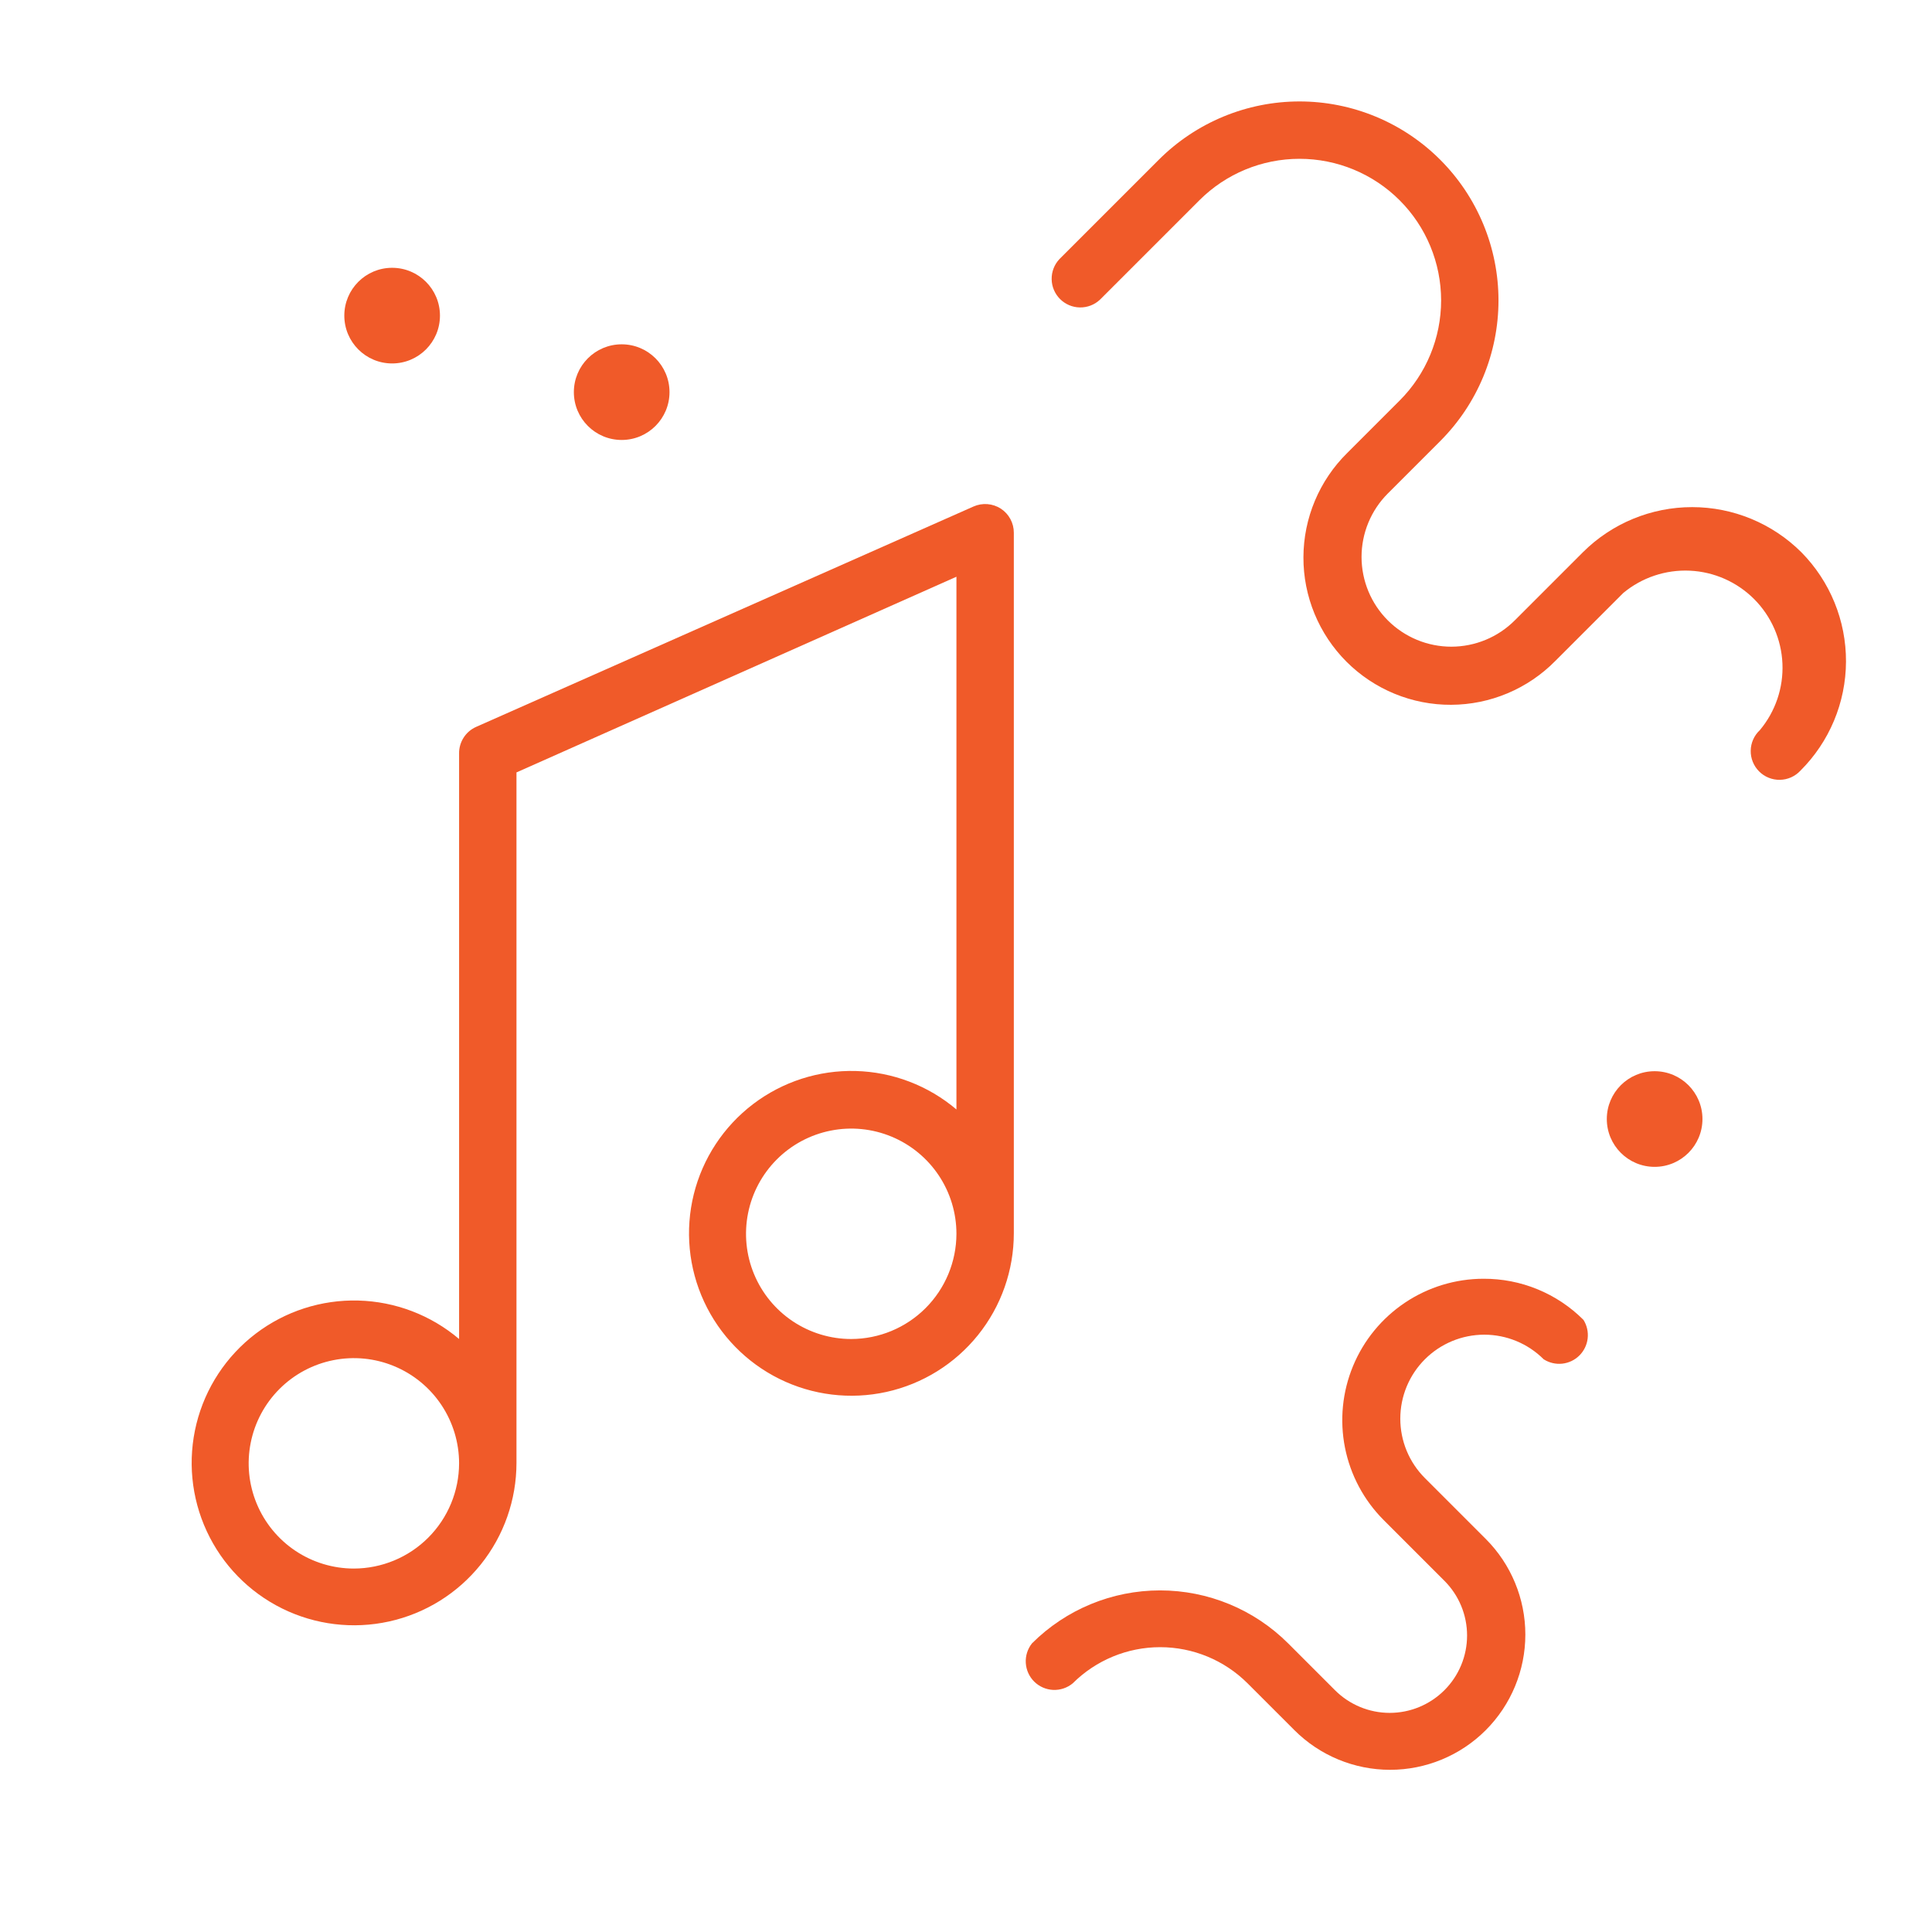
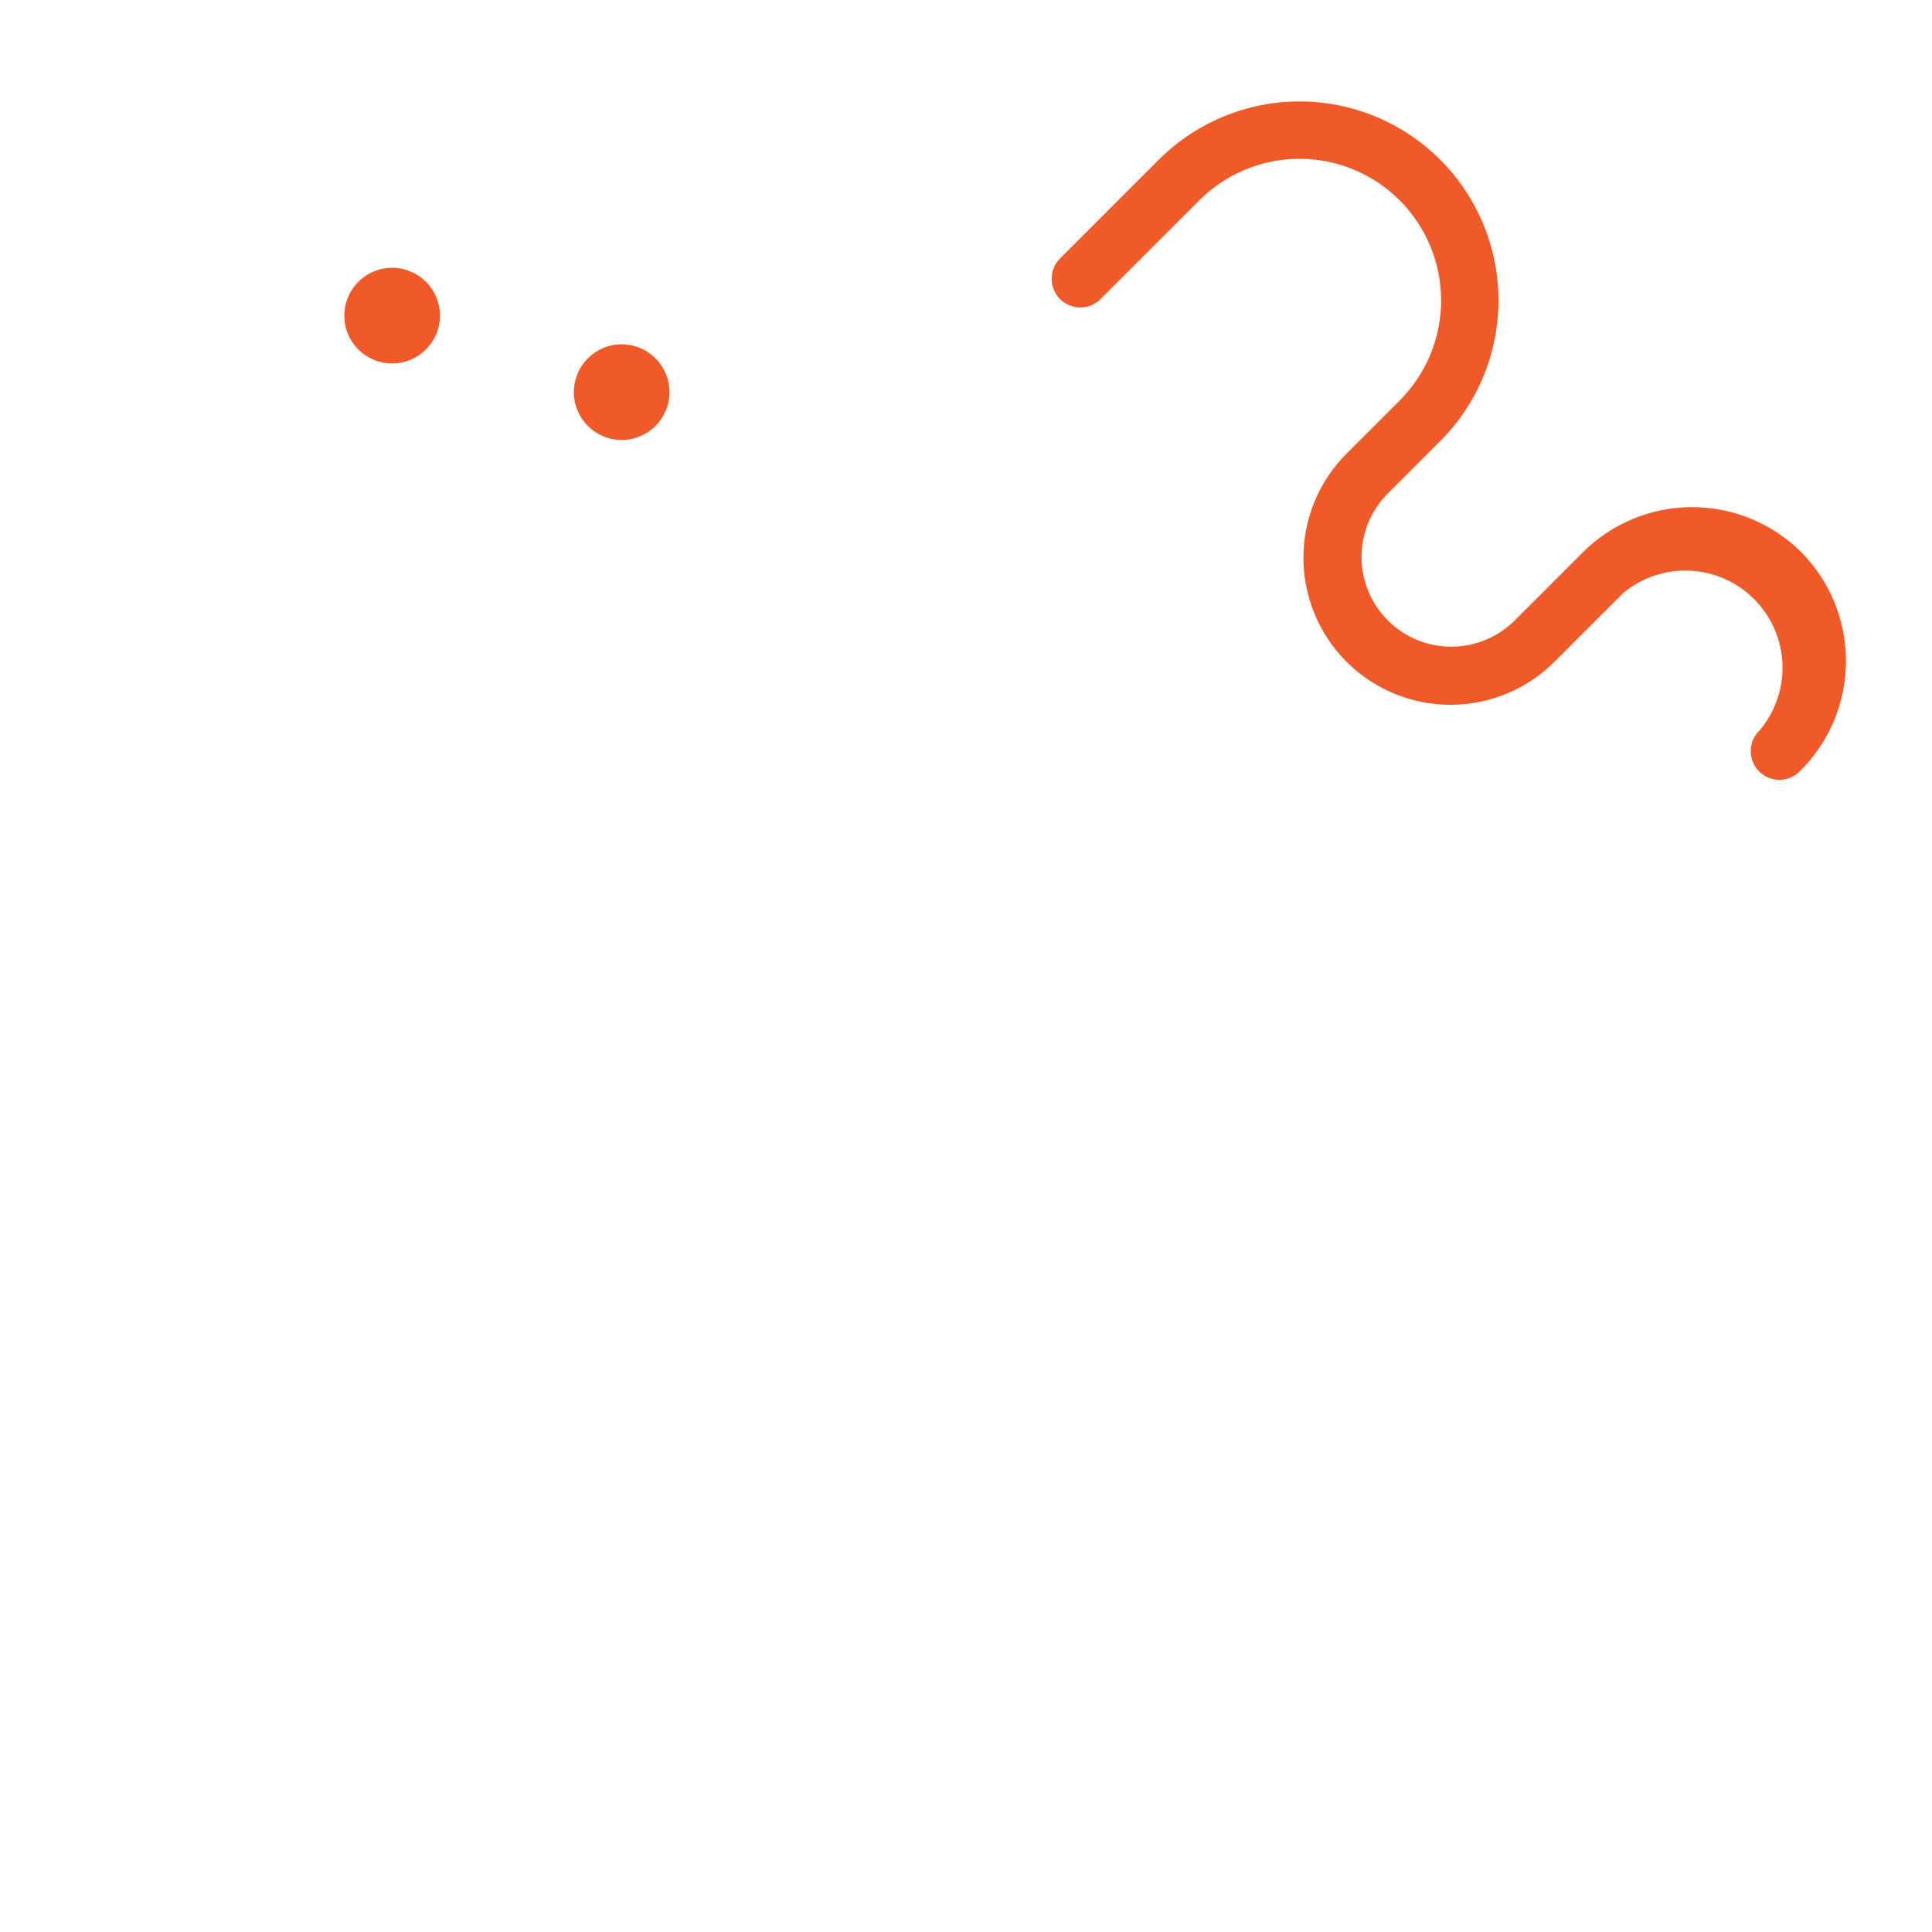
<svg xmlns="http://www.w3.org/2000/svg" width="101" height="101" viewBox="0 0 101 101" fill="none">
-   <path d="M52.32 26.59C52.109 26.454 51.868 26.374 51.619 26.354C51.369 26.335 51.119 26.378 50.89 26.48L24.89 38C24.62 38.12 24.392 38.317 24.234 38.566C24.076 38.815 23.994 39.105 24 39.4V70C22.524 68.749 20.666 68.04 18.732 67.989C16.798 67.938 14.905 68.55 13.366 69.722C11.827 70.894 10.734 72.557 10.269 74.434C9.804 76.312 9.994 78.292 10.808 80.047C11.621 81.802 13.01 83.227 14.744 84.085C16.478 84.943 18.453 85.183 20.342 84.766C22.231 84.349 23.92 83.299 25.131 81.79C26.342 80.281 27.001 78.404 27 76.47V40.38L50 30.15V58C48.524 56.749 46.666 56.04 44.732 55.989C42.798 55.938 40.905 56.55 39.366 57.722C37.827 58.894 36.734 60.557 36.269 62.434C35.804 64.312 35.994 66.292 36.808 68.047C37.621 69.802 39.01 71.227 40.744 72.085C42.478 72.943 44.453 73.183 46.342 72.766C48.231 72.349 49.92 71.299 51.131 69.79C52.342 68.281 53.001 66.404 53 64.47V27.85C53.001 27.6 52.939 27.354 52.82 27.134C52.701 26.913 52.529 26.727 52.32 26.59V26.59ZM18.5 82C17.412 82 16.349 81.677 15.444 81.073C14.54 80.469 13.835 79.61 13.419 78.605C13.002 77.6 12.893 76.494 13.106 75.427C13.318 74.36 13.842 73.38 14.611 72.611C15.38 71.842 16.36 71.318 17.427 71.106C18.494 70.893 19.6 71.002 20.605 71.419C21.61 71.835 22.469 72.54 23.073 73.444C23.677 74.349 24 75.412 24 76.5C23.997 77.958 23.417 79.355 22.386 80.386C21.355 81.417 19.958 81.997 18.5 82V82ZM44.5 70C43.412 70 42.349 69.677 41.444 69.073C40.54 68.469 39.835 67.61 39.419 66.605C39.002 65.6 38.894 64.494 39.106 63.427C39.318 62.36 39.842 61.38 40.611 60.611C41.38 59.842 42.36 59.318 43.427 59.106C44.494 58.893 45.6 59.002 46.605 59.419C47.61 59.835 48.469 60.54 49.073 61.444C49.678 62.349 50 63.412 50 64.5C49.997 65.958 49.417 67.355 48.386 68.386C47.355 69.417 45.958 69.997 44.5 70V70Z" fill="#F05A29" />
-   <path d="M86.5 61C87.881 61 89 59.881 89 58.5C89 57.119 87.881 56 86.5 56C85.119 56 84 57.119 84 58.5C84 59.881 85.119 61 86.5 61Z" fill="#F05A29" />
  <path d="M94.17 28.87C92.654 27.359 90.6 26.511 88.46 26.511C86.32 26.511 84.266 27.359 82.75 28.87L79.19 32.43C78.755 32.866 78.238 33.212 77.669 33.448C77.1 33.684 76.49 33.806 75.874 33.807C75.257 33.807 74.647 33.686 74.078 33.451C73.508 33.215 72.991 32.87 72.555 32.435C72.119 32 71.773 31.483 71.537 30.914C71.301 30.345 71.179 29.735 71.178 29.119C71.178 28.502 71.299 27.892 71.534 27.323C71.769 26.753 72.115 26.236 72.55 25.8L75.29 23.06C76.256 22.094 77.022 20.948 77.545 19.686C78.067 18.424 78.337 17.071 78.337 15.705C78.337 14.339 78.067 12.986 77.545 11.725C77.022 10.463 76.256 9.316 75.29 8.35C74.324 7.384 73.177 6.618 71.915 6.095C70.653 5.573 69.301 5.303 67.935 5.303C66.569 5.303 65.216 5.573 63.955 6.095C62.693 6.618 61.546 7.384 60.58 8.35L55.38 13.55C55.115 13.834 54.971 14.21 54.978 14.599C54.984 14.988 55.142 15.358 55.417 15.633C55.692 15.908 56.062 16.066 56.451 16.072C56.84 16.079 57.216 15.935 57.5 15.67L62.7 10.47C64.088 9.082 65.972 8.302 67.935 8.302C69.898 8.302 71.782 9.082 73.17 10.47C74.558 11.858 75.338 13.742 75.338 15.705C75.338 17.669 74.558 19.552 73.17 20.94L70.43 23.68C69.707 24.392 69.133 25.241 68.74 26.176C68.347 27.112 68.143 28.116 68.14 29.13C68.136 30.145 68.334 31.15 68.721 32.088C69.108 33.026 69.677 33.879 70.394 34.596C71.112 35.313 71.965 35.881 72.903 36.267C73.841 36.653 74.847 36.85 75.862 36.845C76.876 36.841 77.88 36.636 78.815 36.242C79.75 35.848 80.598 35.273 81.31 34.55L84.86 31C85.835 30.19 87.079 29.774 88.346 29.834C89.612 29.893 90.811 30.425 91.706 31.323C92.6 32.222 93.127 33.422 93.181 34.69C93.236 35.956 92.814 37.198 92 38.17C91.853 38.307 91.734 38.473 91.652 38.657C91.57 38.841 91.526 39.04 91.523 39.241C91.519 39.442 91.556 39.642 91.632 39.829C91.707 40.016 91.82 40.186 91.962 40.328C92.104 40.471 92.274 40.583 92.461 40.658C92.648 40.734 92.848 40.771 93.049 40.767C93.25 40.764 93.449 40.72 93.633 40.638C93.817 40.556 93.983 40.437 94.12 40.29C95.637 38.78 96.495 36.731 96.504 34.59C96.513 32.45 95.674 30.393 94.17 28.87V28.87Z" fill="#F05A29" />
  <path d="M32.5 23C33.881 23 35 21.881 35 20.5C35 19.119 33.881 18 32.5 18C31.119 18 30 19.119 30 20.5C30 21.881 31.119 23 32.5 23Z" fill="#F05A29" />
-   <path d="M77.55 66.85C76.09 66.852 74.663 67.287 73.45 68.099C72.237 68.911 71.291 70.064 70.733 71.413C70.174 72.763 70.028 74.247 70.312 75.679C70.597 77.111 71.299 78.427 72.33 79.46L75.51 82.64C76.269 83.398 76.695 84.427 76.695 85.5C76.695 86.573 76.269 87.602 75.51 88.36C74.751 89.118 73.723 89.545 72.65 89.545C71.577 89.545 70.549 89.118 69.79 88.36L67.34 85.91C65.563 84.137 63.155 83.142 60.645 83.142C58.135 83.142 55.727 84.137 53.95 85.91C53.719 86.2 53.603 86.566 53.626 86.936C53.648 87.307 53.807 87.656 54.072 87.916C54.337 88.176 54.689 88.328 55.06 88.344C55.431 88.359 55.794 88.237 56.08 88C57.293 86.79 58.937 86.11 60.65 86.11C62.364 86.11 64.007 86.79 65.22 88L67.67 90.45C68.996 91.776 70.795 92.521 72.67 92.521C74.545 92.521 76.344 91.776 77.67 90.45C78.996 89.124 79.741 87.325 79.741 85.45C79.741 83.575 78.996 81.776 77.67 80.45L74.49 77.27C73.666 76.447 73.204 75.33 73.204 74.165C73.204 73 73.666 71.883 74.49 71.06C75.314 70.237 76.43 69.774 77.595 69.774C78.76 69.774 79.876 70.237 80.7 71.06C80.987 71.244 81.328 71.325 81.667 71.289C82.006 71.253 82.323 71.103 82.565 70.863C82.807 70.623 82.96 70.308 82.999 69.969C83.038 69.631 82.961 69.289 82.78 69C82.094 68.314 81.278 67.77 80.38 67.401C79.483 67.032 78.521 66.845 77.55 66.85V66.85Z" fill="#F05A29" />
-   <path d="M20.5 19C21.881 19 23 17.881 23 16.5C23 15.119 21.881 14 20.5 14C19.119 14 18 15.119 18 16.5C18 17.881 19.119 19 20.5 19Z" fill="#F05A29" />
+   <path d="M20.5 19C21.881 19 23 17.881 23 16.5C23 15.119 21.881 14 20.5 14C19.119 14 18 15.119 18 16.5C18 17.881 19.119 19 20.5 19" fill="#F05A29" />
</svg>